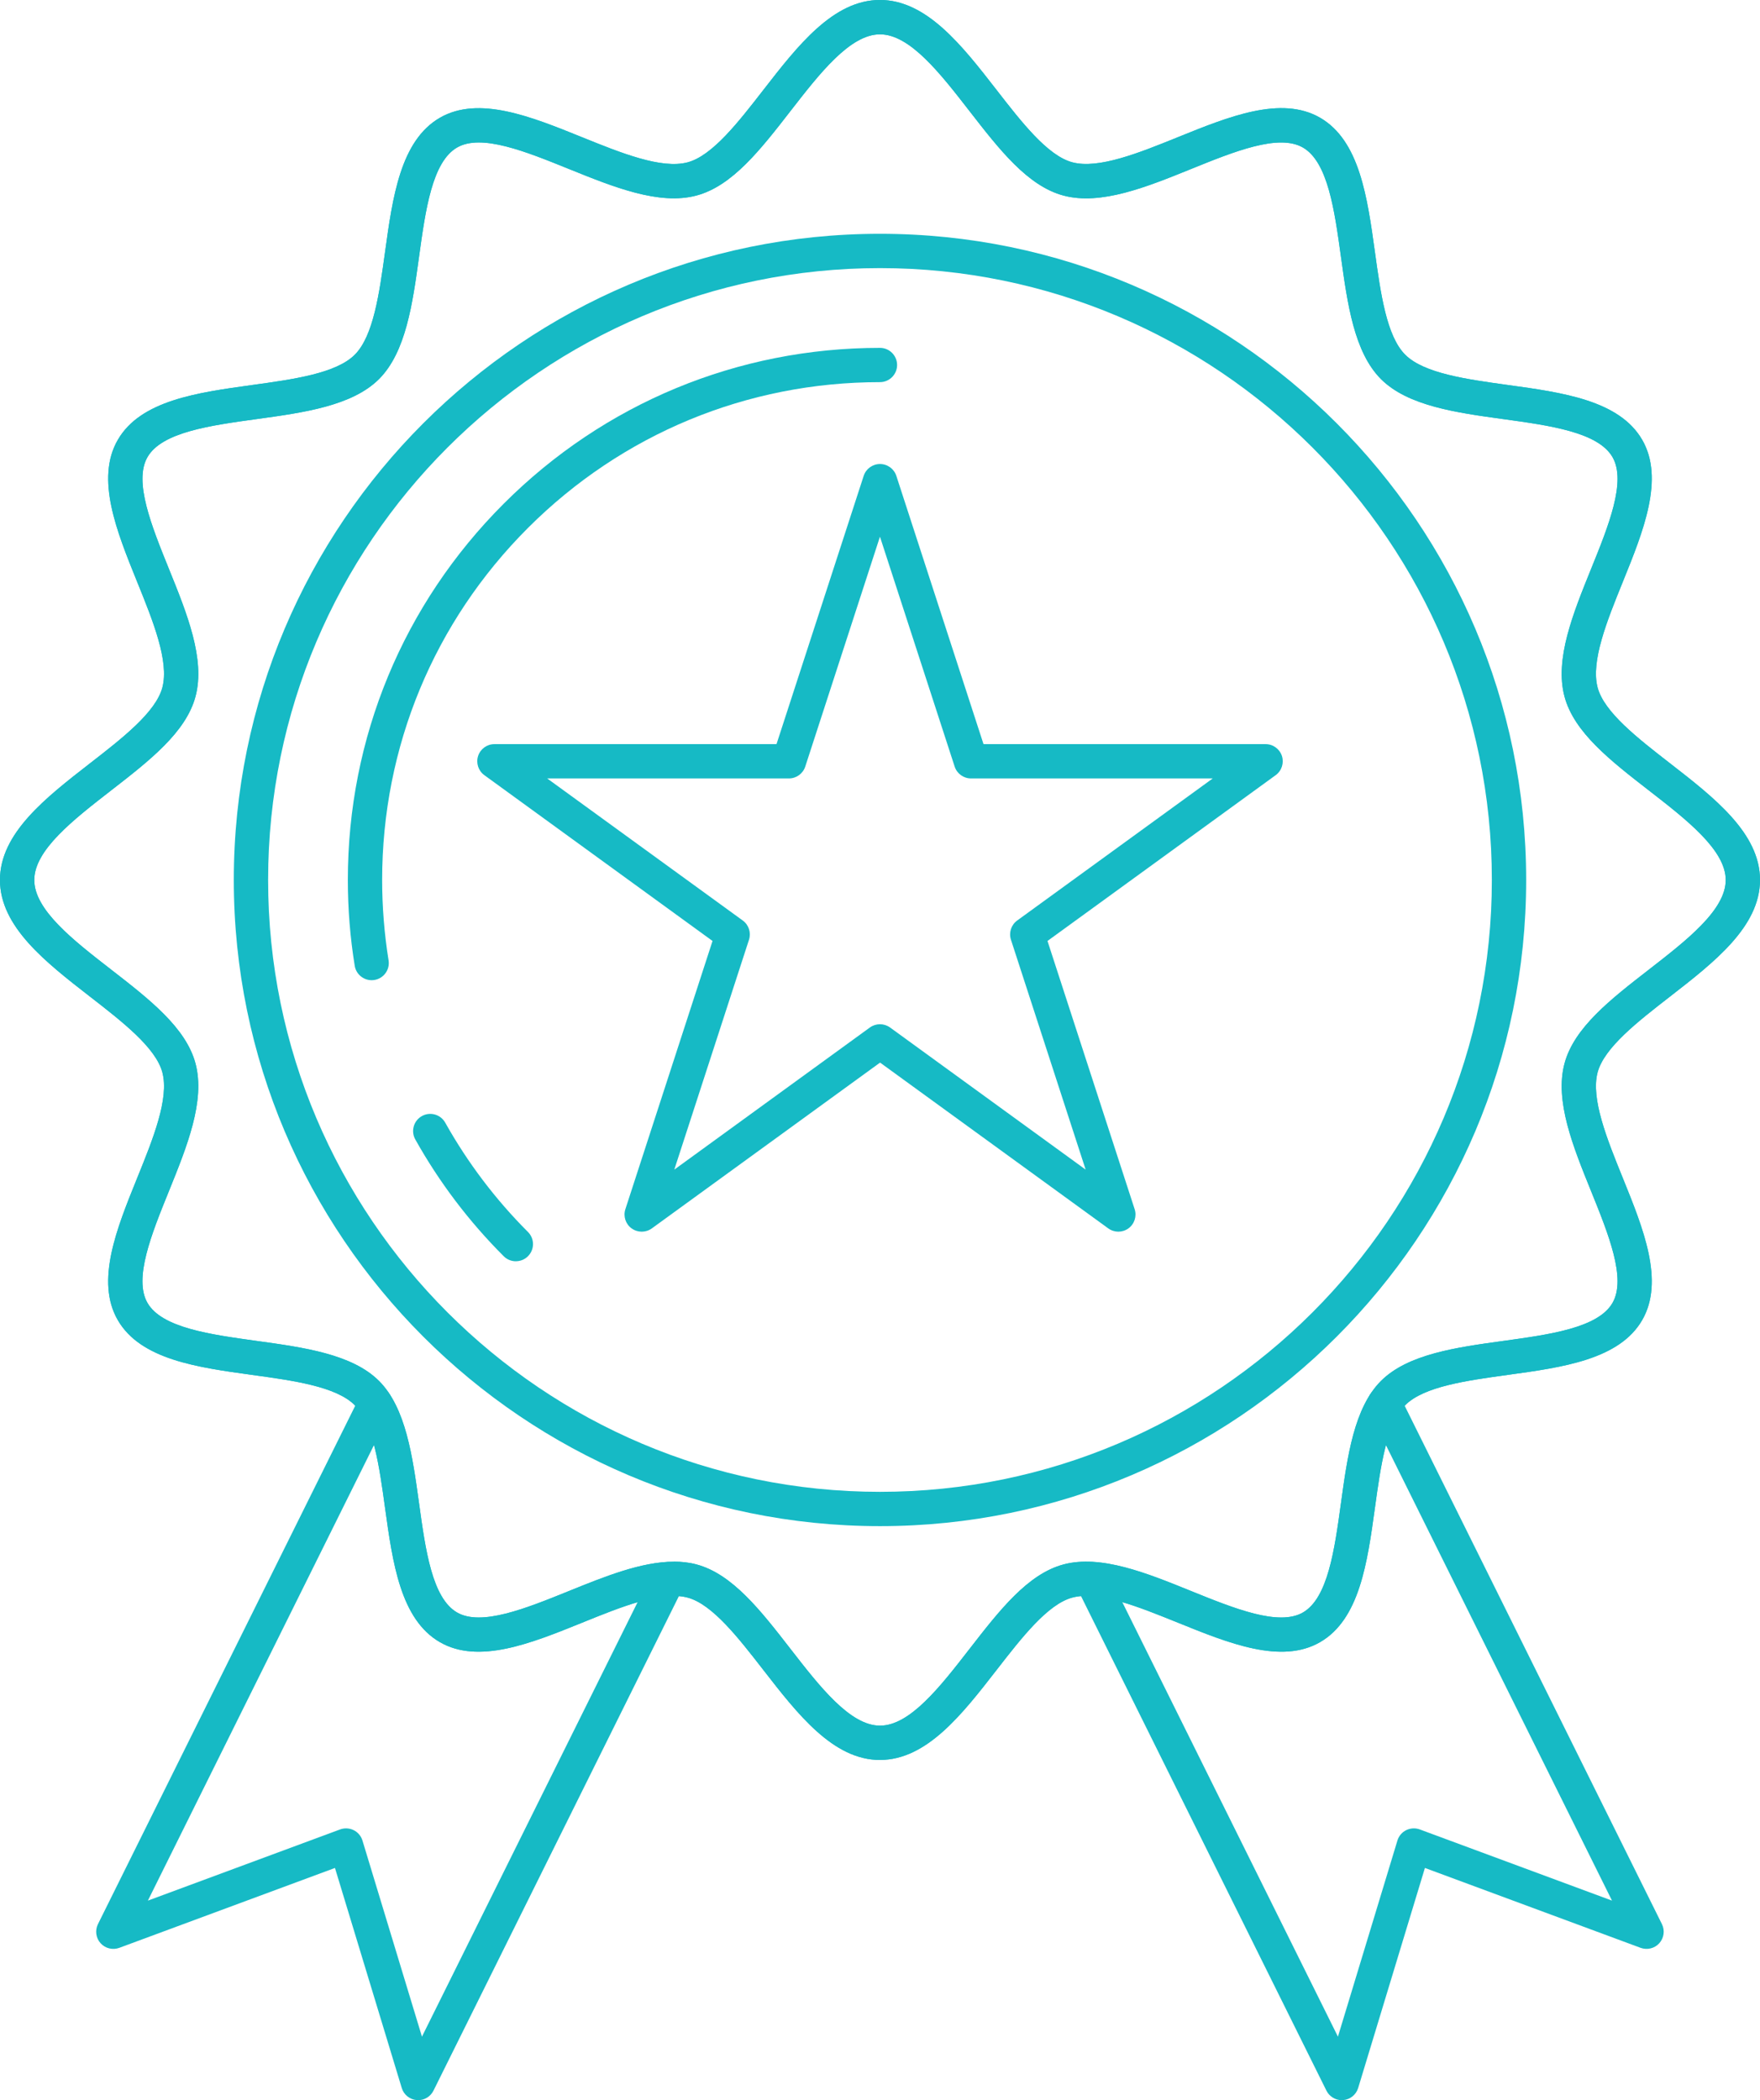
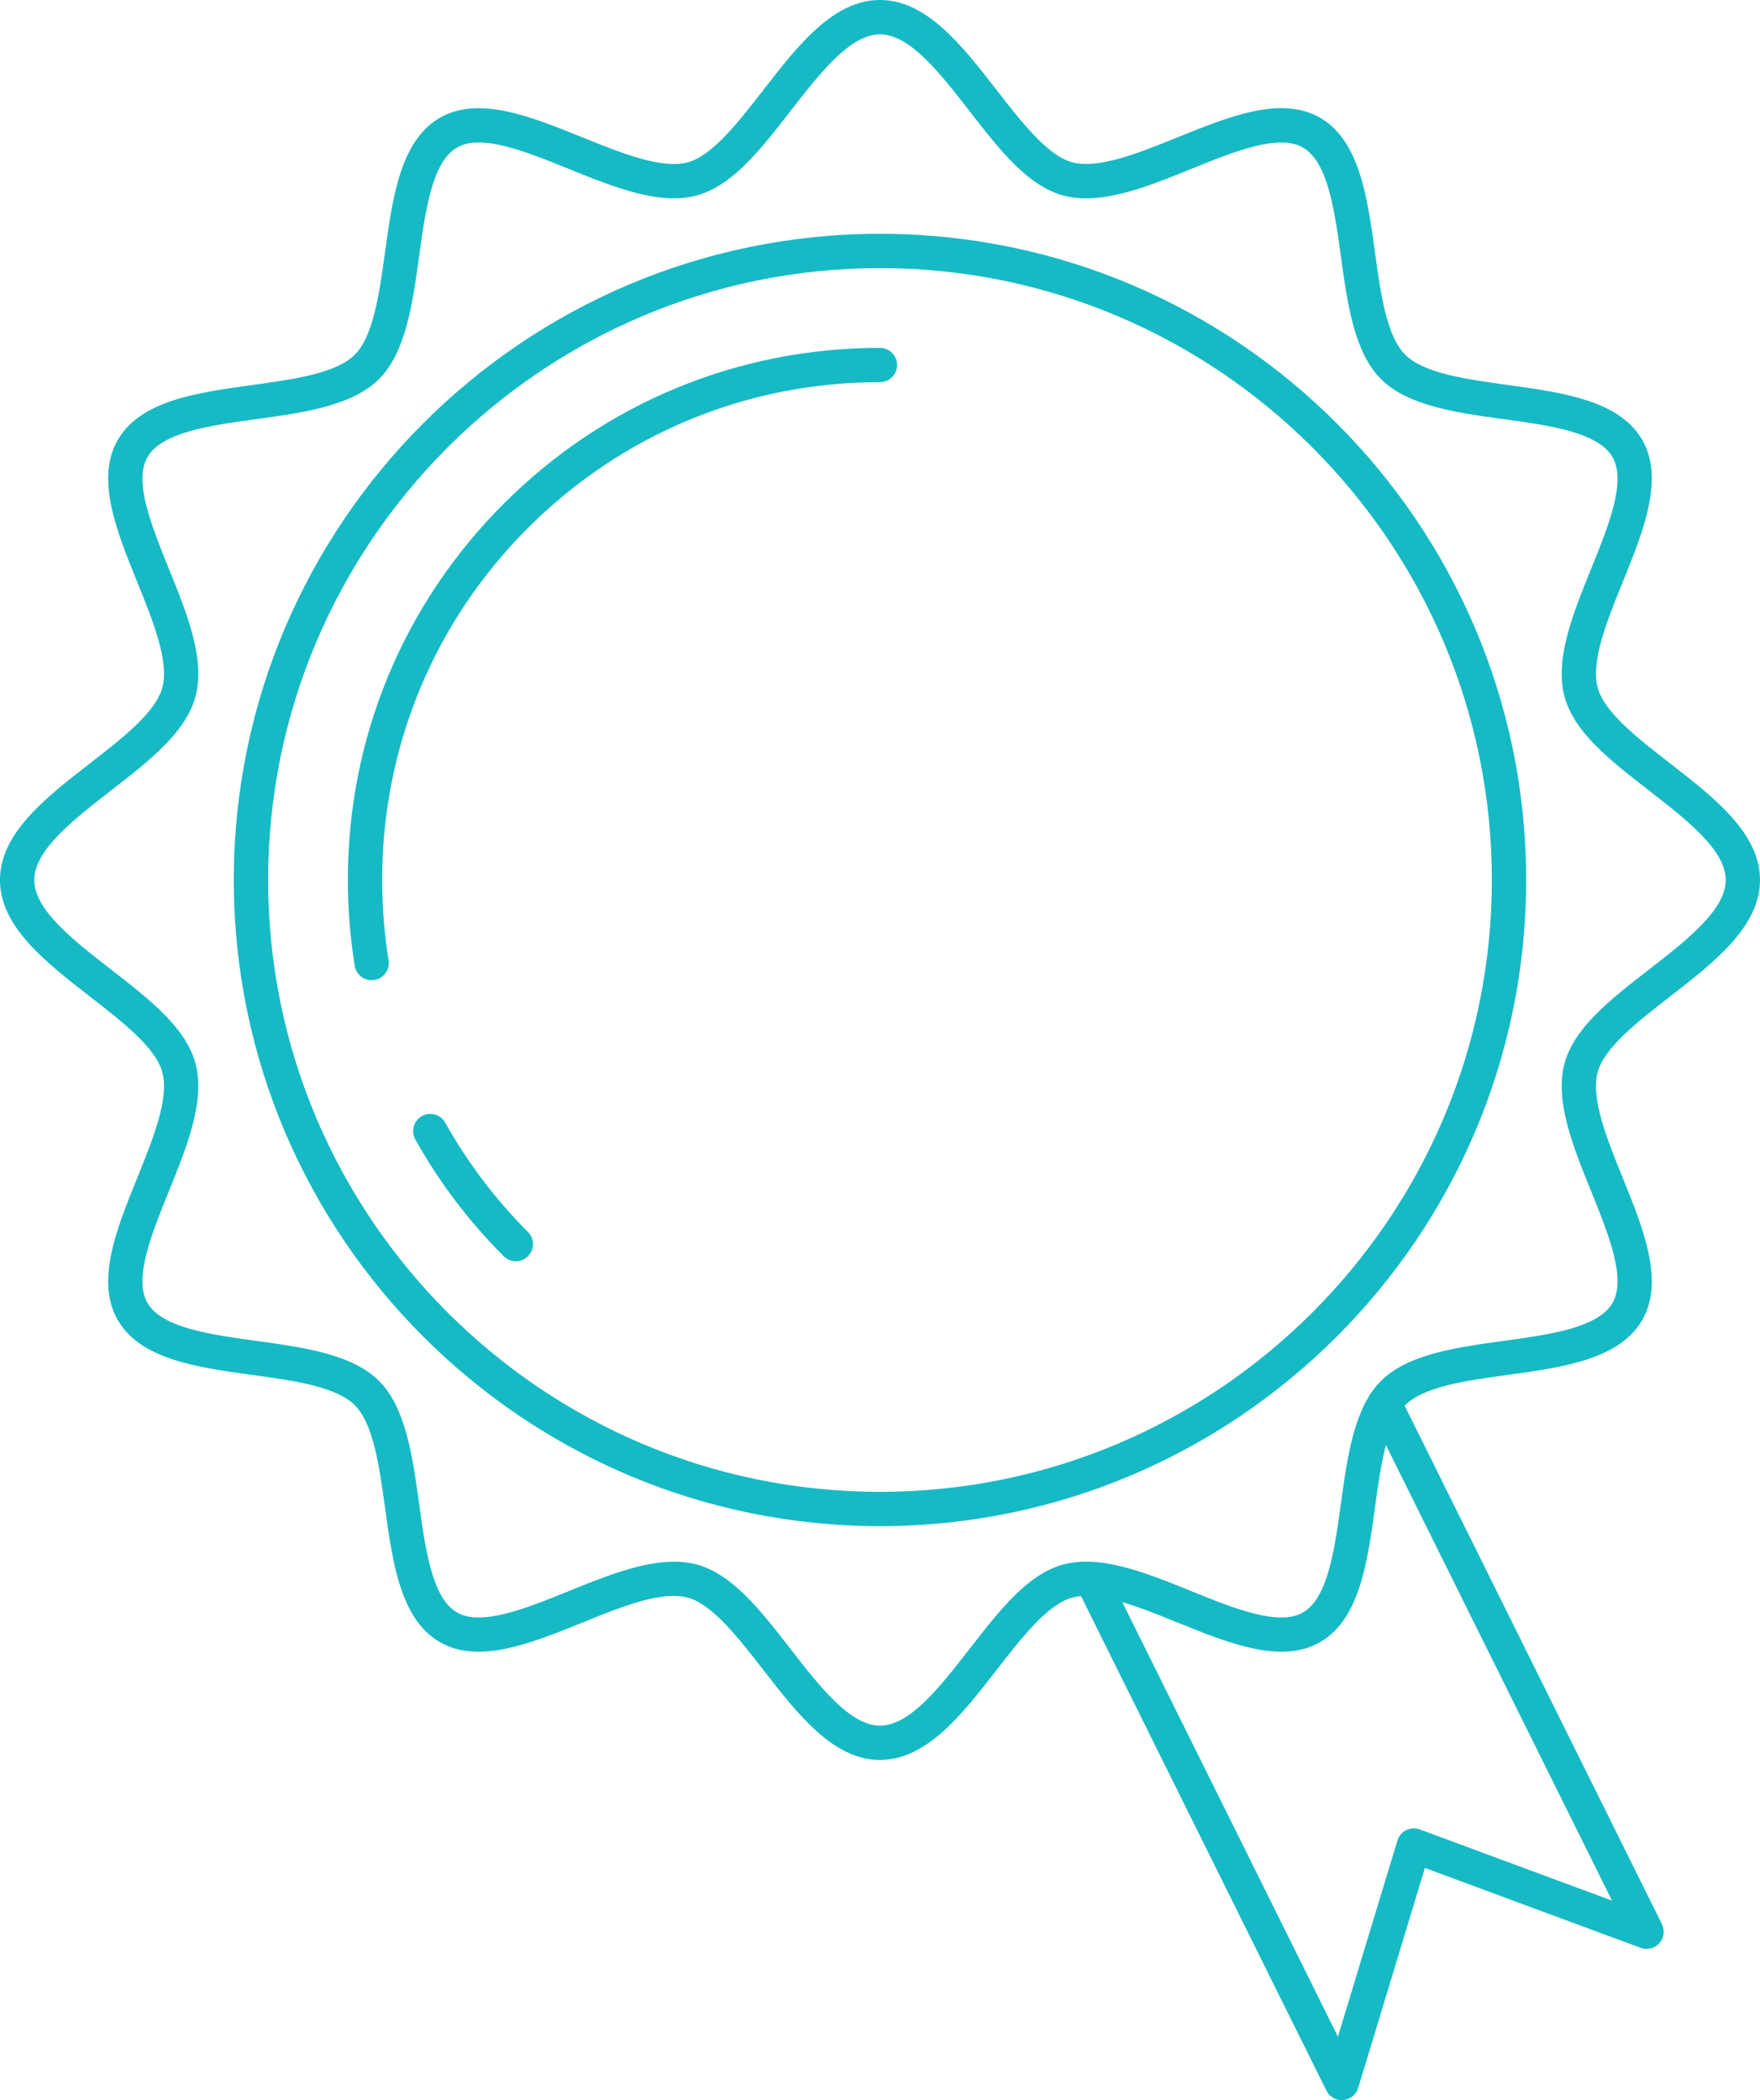
<svg xmlns="http://www.w3.org/2000/svg" id="Layer_2" data-name="Layer 2" viewBox="0 0 56.473 67.389">
  <defs>
    <style>
      .cls-1 {
        fill: #16bac5;
      }
    </style>
  </defs>
  <g id="Layer_1-2" data-name="Layer 1">
    <g>
-       <path class="cls-1" d="M28.236,56.473c-1.5,0-2.639-1.467-3.741-2.886-.806-1.039-1.64-2.112-2.431-2.324-.842-.227-2.139.299-3.393.808-1.629.659-3.313,1.34-4.557.621-1.266-.732-1.516-2.55-1.759-4.308-.183-1.325-.371-2.696-.972-3.296-.6-.6-1.97-.789-3.296-.971-1.758-.242-3.576-.493-4.308-1.759-.72-1.245-.038-2.929.622-4.557.508-1.254,1.034-2.55.808-3.394-.211-.791-1.285-1.624-2.324-2.43-1.419-1.102-2.886-2.241-2.886-3.741,0-1.5,1.468-2.639,2.886-3.741,1.039-.806,2.112-1.64,2.324-2.431.225-.843-.3-2.14-.808-3.393-.66-1.629-1.342-3.312-.621-4.557.732-1.266,2.55-1.516,4.307-1.759,1.326-.183,2.696-.372,3.296-.972.6-.6.789-1.971.972-3.296.242-1.758.493-3.575,1.759-4.308,1.245-.719,2.929-.037,4.557.622,1.253.507,2.55,1.032,3.393.808.791-.211,1.625-1.285,2.431-2.324,1.102-1.419,2.241-2.886,3.74-2.886,1.499,0,2.639,1.467,3.741,2.886.806,1.038,1.64,2.112,2.431,2.323.84.224,2.139-.3,3.393-.808,1.629-.66,3.312-1.342,4.558-.622,1.266.733,1.516,2.55,1.759,4.308.183,1.326.371,2.696.972,3.296.6.6,1.971.789,3.296.972,1.758.242,3.575.492,4.308,1.759.72,1.245.038,2.929-.622,4.557-.508,1.254-1.033,2.55-.808,3.393.211.791,1.285,1.624,2.324,2.431,1.419,1.102,2.886,2.241,2.886,3.741,0,1.5-1.468,2.639-2.886,3.741-1.039.806-2.112,1.64-2.324,2.431-.225.843.3,2.14.808,3.393.66,1.628,1.342,3.312.622,4.558-.732,1.266-2.55,1.516-4.308,1.758-1.326.183-2.696.371-3.296.972-.6.6-.789,1.97-.972,3.296-.242,1.758-.493,3.576-1.759,4.308-1.244.72-2.929.037-4.557-.622-1.254-.507-2.552-1.036-3.393-.808-.791.211-1.624,1.285-2.431,2.324-1.102,1.419-2.241,2.886-3.741,2.886ZM21.622,50.109c.251,0,.494.027.728.09,1.149.308,2.056,1.475,3.016,2.712.939,1.21,1.911,2.461,2.871,2.461.961,0,1.932-1.251,2.871-2.461.96-1.237,1.867-2.405,3.016-2.712,1.201-.32,2.67.275,4.092.852,1.383.56,2.814,1.14,3.592.689.8-.463,1.013-2.009,1.219-3.505.207-1.506.422-3.063,1.284-3.924.862-.862,2.419-1.077,3.925-1.284,1.495-.206,3.042-.419,3.504-1.219.451-.779-.129-2.209-.689-3.592-.576-1.422-1.172-2.892-.851-4.091.307-1.149,1.475-2.056,2.712-3.016,1.209-.939,2.461-1.91,2.461-2.871s-1.251-1.932-2.461-2.871c-1.237-.96-2.405-1.867-2.712-3.016-.321-1.199.275-2.669.851-4.091.561-1.383,1.14-2.814.689-3.593-.463-.8-2.009-1.013-3.505-1.219-1.506-.207-3.062-.422-3.924-1.284s-1.076-2.419-1.284-3.924c-.206-1.495-.419-3.042-1.219-3.505-.78-.452-2.209.128-3.593.689-1.422.576-2.891,1.172-4.092.851-1.149-.307-2.056-1.475-3.016-2.712-.939-1.21-1.911-2.461-2.871-2.461-.96,0-1.932,1.251-2.871,2.46-.96,1.237-1.867,2.405-3.017,2.712-1.198.321-2.669-.276-4.091-.851-1.383-.56-2.813-1.141-3.592-.689-.8.463-1.013,2.009-1.219,3.505-.207,1.505-.422,3.062-1.284,3.924-.862.862-2.419,1.077-3.925,1.284-1.495.206-3.042.419-3.504,1.219-.451.779.129,2.209.689,3.593.576,1.422,1.172,2.892.851,4.091-.307,1.149-1.475,2.056-2.712,3.016-1.209.939-2.461,1.91-2.461,2.871s1.251,1.932,2.461,2.871c1.237.96,2.405,1.867,2.712,3.016.32,1.2-.275,2.669-.851,4.091-.561,1.383-1.14,2.813-.69,3.592.463.801,2.01,1.013,3.506,1.22,1.506.208,3.062.422,3.924,1.284.862.862,1.076,2.419,1.284,3.924.206,1.496.419,3.042,1.219,3.505.777.45,2.208-.128,3.593-.689,1.146-.464,2.323-.94,3.364-.94Z" />
      <g>
-         <path class="cls-1" d="M13.418,67.389c-.015,0-.03-.001-.046-.002-.225-.019-.416-.173-.481-.388l-2.143-7.061-6.92,2.563c-.211.077-.45.02-.601-.148-.151-.168-.184-.411-.084-.613l8.408-16.942c.135-.273.466-.383.738-.249.272.135.383.465.248.738l-7.792,15.699,6.167-2.284c.143-.052.3-.044.436.023.136.067.238.188.282.333l1.909,6.293,7.407-14.924c.135-.274.466-.382.738-.249.272.135.383.465.248.738l-8.023,16.167c-.094.189-.285.306-.493.306Z" />
        <path class="cls-1" d="M28.236,56.473c-1.5,0-2.639-1.467-3.741-2.886-.806-1.039-1.64-2.112-2.431-2.324-.842-.227-2.139.299-3.393.808-1.629.659-3.313,1.34-4.557.621-1.266-.732-1.516-2.55-1.759-4.308-.183-1.325-.371-2.696-.972-3.296-.6-.6-1.97-.789-3.296-.971-1.758-.242-3.576-.493-4.308-1.759-.72-1.245-.038-2.929.622-4.557.508-1.254,1.034-2.55.808-3.394-.211-.791-1.285-1.624-2.324-2.43-1.419-1.102-2.886-2.241-2.886-3.741,0-1.5,1.468-2.639,2.886-3.741,1.039-.806,2.112-1.64,2.324-2.431.225-.843-.3-2.14-.808-3.393-.66-1.629-1.342-3.312-.621-4.557.732-1.266,2.55-1.516,4.307-1.759,1.326-.183,2.696-.372,3.296-.972.6-.6.789-1.971.972-3.296.242-1.758.493-3.575,1.759-4.308,1.245-.719,2.929-.037,4.557.622,1.253.507,2.55,1.032,3.393.808.791-.211,1.625-1.285,2.431-2.324,1.102-1.419,2.241-2.886,3.74-2.886,1.499,0,2.639,1.467,3.741,2.886.806,1.038,1.64,2.112,2.431,2.323.84.224,2.139-.3,3.393-.808,1.629-.66,3.312-1.342,4.558-.622,1.266.733,1.516,2.55,1.759,4.308.183,1.326.371,2.696.972,3.296.6.6,1.971.789,3.296.972,1.758.242,3.575.492,4.308,1.759.72,1.245.038,2.929-.622,4.557-.508,1.254-1.033,2.55-.808,3.393.211.791,1.285,1.624,2.324,2.431,1.419,1.102,2.886,2.241,2.886,3.741,0,1.5-1.468,2.639-2.886,3.741-1.039.806-2.112,1.64-2.324,2.431-.225.843.3,2.14.808,3.393.66,1.628,1.342,3.312.622,4.558-.732,1.266-2.55,1.516-4.308,1.758-1.326.183-2.696.371-3.296.972-.6.6-.789,1.97-.972,3.296-.242,1.758-.493,3.576-1.759,4.308-1.244.72-2.929.037-4.557-.622-1.254-.507-2.552-1.036-3.393-.808-.791.211-1.624,1.285-2.431,2.324-1.102,1.419-2.241,2.886-3.741,2.886ZM21.622,50.109c.251,0,.494.027.728.09,1.149.308,2.056,1.475,3.016,2.712.939,1.21,1.911,2.461,2.871,2.461.961,0,1.932-1.251,2.871-2.461.96-1.237,1.867-2.405,3.016-2.712,1.201-.32,2.67.275,4.092.852,1.383.56,2.814,1.14,3.592.689.8-.463,1.013-2.009,1.219-3.505.207-1.506.422-3.063,1.284-3.924.862-.862,2.419-1.077,3.925-1.284,1.495-.206,3.042-.419,3.504-1.219.451-.779-.129-2.209-.689-3.592-.576-1.422-1.172-2.892-.851-4.091.307-1.149,1.475-2.056,2.712-3.016,1.209-.939,2.461-1.91,2.461-2.871s-1.251-1.932-2.461-2.871c-1.237-.96-2.405-1.867-2.712-3.016-.321-1.199.275-2.669.851-4.091.561-1.383,1.14-2.814.689-3.593-.463-.8-2.009-1.013-3.505-1.219-1.506-.207-3.062-.422-3.924-1.284s-1.076-2.419-1.284-3.924c-.206-1.495-.419-3.042-1.219-3.505-.78-.452-2.209.128-3.593.689-1.422.576-2.891,1.172-4.092.851-1.149-.307-2.056-1.475-3.016-2.712-.939-1.21-1.911-2.461-2.871-2.461-.96,0-1.932,1.251-2.871,2.46-.96,1.237-1.867,2.405-3.017,2.712-1.198.321-2.669-.276-4.091-.851-1.383-.56-2.813-1.141-3.592-.689-.8.463-1.013,2.009-1.219,3.505-.207,1.505-.422,3.062-1.284,3.924-.862.862-2.419,1.077-3.925,1.284-1.495.206-3.042.419-3.504,1.219-.451.779.129,2.209.689,3.593.576,1.422,1.172,2.892.851,4.091-.307,1.149-1.475,2.056-2.712,3.016-1.209.939-2.461,1.91-2.461,2.871s1.251,1.932,2.461,2.871c1.237.96,2.405,1.867,2.712,3.016.32,1.2-.275,2.669-.851,4.091-.561,1.383-1.14,2.813-.69,3.592.463.801,2.01,1.013,3.506,1.22,1.506.208,3.062.422,3.924,1.284.862.862,1.076,2.419,1.284,3.924.206,1.496.419,3.042,1.219,3.505.777.45,2.208-.128,3.593-.689,1.146-.464,2.323-.94,3.364-.94Z" />
      </g>
      <path class="cls-1" d="M43.054,67.389c-.208,0-.4-.118-.493-.306l-8.023-16.167c-.135-.272-.024-.602.248-.738.273-.133.603-.024.738.249l7.406,14.924,1.909-6.293c.044-.146.146-.266.282-.333.137-.067.294-.075.436-.023l6.167,2.284-7.792-15.699c-.135-.272-.024-.602.248-.738.273-.133.603-.024.738.249l8.408,16.942c.1.202.067.444-.084.613-.151.168-.389.225-.601.148l-6.92-2.563-2.142,7.061c-.066.216-.256.37-.481.388-.015.001-.03.002-.046.002Z" />
      <path class="cls-1" d="M28.236,48.97c-11.433,0-20.734-9.301-20.734-20.734,0-11.433,9.301-20.734,20.734-20.734,11.433,0,20.734,9.301,20.734,20.734,0,11.433-9.301,20.734-20.734,20.734ZM28.236,8.603c-10.826,0-19.633,8.807-19.633,19.633s8.807,19.633,19.633,19.633,19.633-8.807,19.633-19.633-8.807-19.633-19.633-19.633Z" />
      <path class="cls-1" d="M11.925,31.452c-.265,0-.499-.192-.543-.462-.147-.905-.221-1.831-.221-2.754,0-4.561,1.776-8.848,5.001-12.073,3.225-3.225,7.512-5.001,12.073-5.001.304,0,.55.247.55.55,0,.304-.247.55-.55.55-4.267,0-8.278,1.662-11.295,4.679-3.017,3.017-4.678,7.028-4.678,11.295,0,.864.07,1.731.206,2.578.049.3-.155.583-.455.631-.03.005-.059.007-.089.007Z" />
      <path class="cls-1" d="M16.552,40.471c-.141,0-.282-.054-.389-.161-1.115-1.114-2.07-2.375-2.838-3.749-.148-.265-.053-.601.212-.749.266-.149.601-.053.749.211.719,1.285,1.612,2.465,2.655,3.508.215.215.215.563,0,.778-.107.108-.248.161-.389.161Z" />
-       <path class="cls-1" d="M20.59,39.521c-.114,0-.227-.035-.324-.105-.193-.14-.273-.388-.2-.615l2.797-8.608-7.322-5.32c-.193-.14-.273-.389-.2-.616.074-.227.285-.38.524-.38h9.051l2.797-8.608c.074-.227.285-.38.524-.38.238,0,.45.153.524.38l2.797,8.608h9.051c.238,0,.45.153.524.38.073.227-.007.476-.2.616l-7.322,5.32,2.797,8.608c.073.226-.007.475-.2.615-.193.14-.454.14-.647,0l-7.322-5.32-7.323,5.32c-.096.07-.21.105-.324.105ZM28.236,32.865c.114,0,.227.035.324.105l6.275,4.56-2.397-7.377c-.073-.227.007-.476.2-.616l6.275-4.559h-7.757c-.238,0-.45-.153-.524-.38l-2.397-7.377-2.397,7.377c-.074.226-.285.38-.524.38h-7.757l6.276,4.559c.193.14.273.389.2.616l-2.397,7.377,6.275-4.56c.096-.07.21-.105.324-.105Z" />
    </g>
  </g>
</svg>